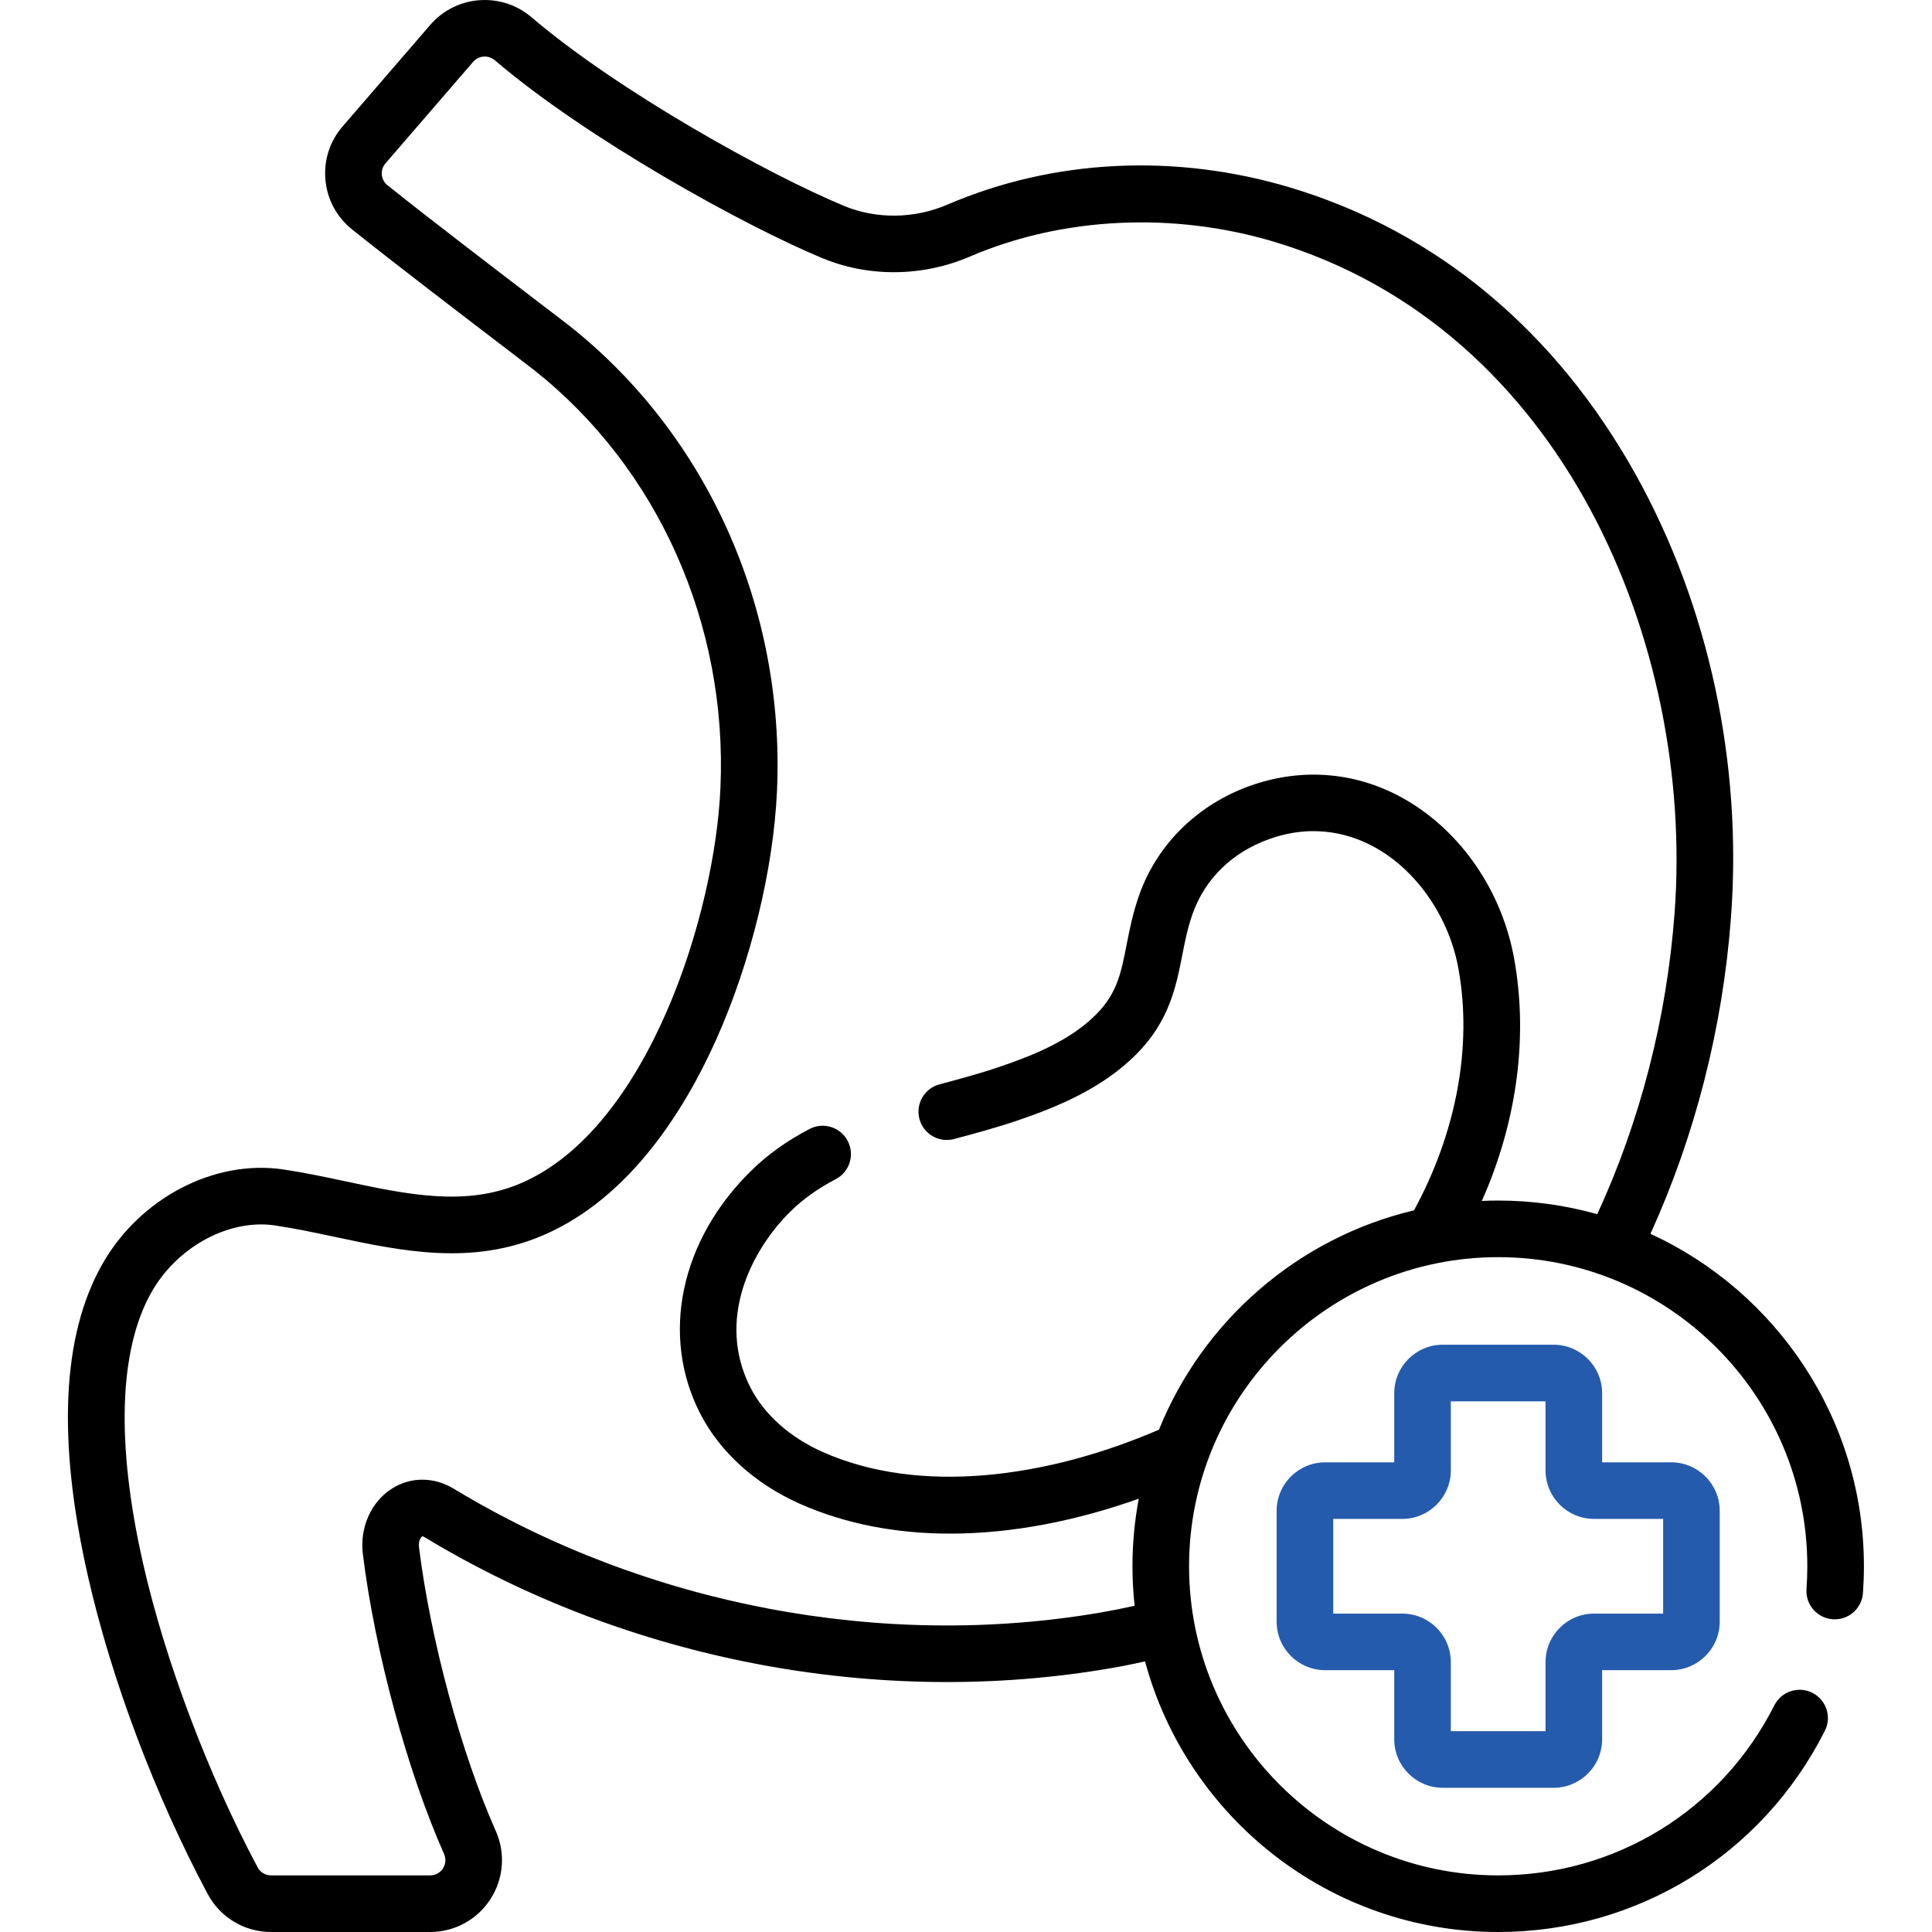
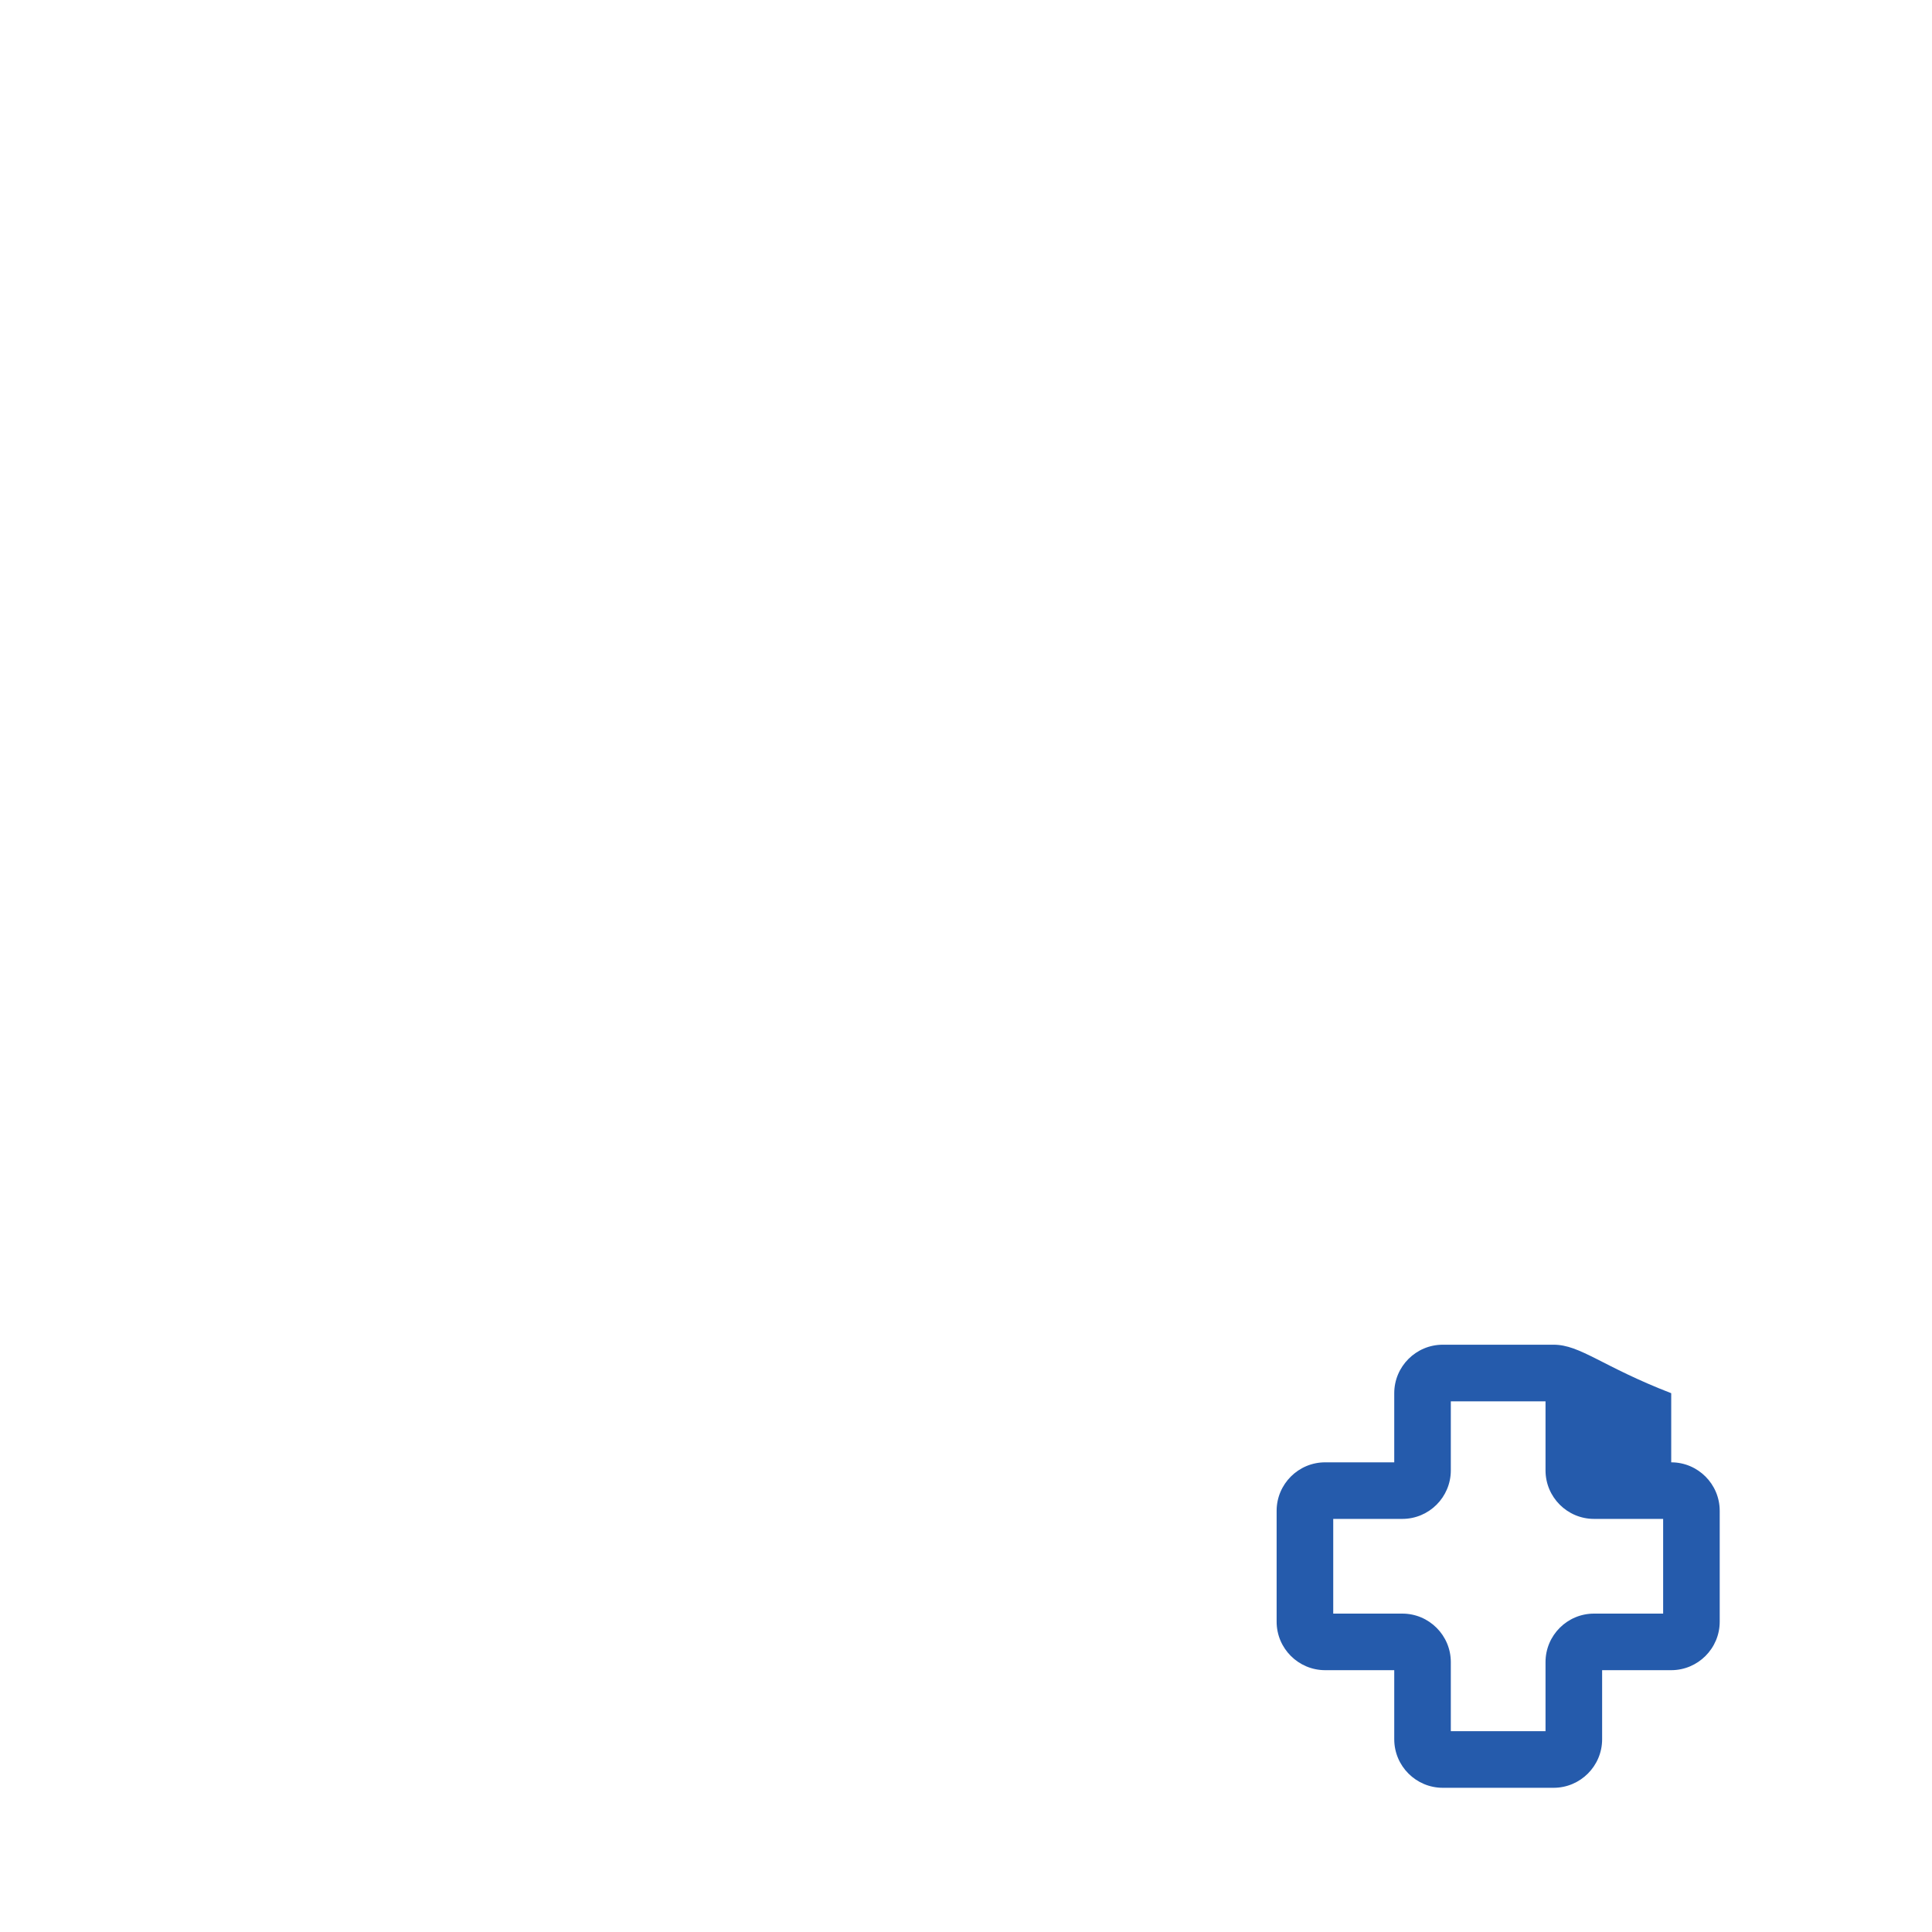
<svg xmlns="http://www.w3.org/2000/svg" width="50" height="50" viewBox="0 0 50 50" fill="none">
-   <path d="M42.714 31.931C43.865 29.4 44.585 26.604 44.798 23.737C45.095 19.75 44.224 15.69 42.345 12.305C40.27 8.567 37.179 5.992 33.404 4.857C30.42 3.96 27.266 4.115 24.523 5.294C23.66 5.665 22.681 5.677 21.837 5.326C19.905 4.523 16.021 2.379 13.755 0.446C12.978 -0.218 11.803 -0.13 11.137 0.642C10.473 1.411 9.52 2.515 8.867 3.271C8.534 3.657 8.376 4.149 8.422 4.656C8.469 5.163 8.713 5.618 9.11 5.936C10.213 6.82 12.093 8.255 13.104 9.026C13.463 9.301 13.746 9.517 13.819 9.575C17.028 12.111 18.832 16.155 18.645 20.392C18.501 23.683 16.76 29.211 13.486 30.62C12.057 31.235 10.553 30.915 8.961 30.577C8.433 30.464 7.886 30.348 7.337 30.266C5.542 29.998 3.61 31.01 2.641 32.728C1.602 34.569 1.479 37.281 2.275 40.787C2.881 43.46 4.011 46.46 5.375 49.017C5.699 49.623 6.327 50 7.015 50H11.131C11.764 50 12.346 49.683 12.69 49.154C13.035 48.623 13.087 47.96 12.829 47.381C11.937 45.379 11.14 42.431 10.844 40.044C10.822 39.861 10.909 39.766 10.931 39.759H10.932C10.936 39.759 10.957 39.764 10.99 39.783C16.265 42.978 22.745 44.212 28.769 43.169C29.06 43.119 29.348 43.061 29.634 42.997C30.72 47.026 34.405 50 38.773 50C42.367 50 45.607 48.005 47.227 44.794C47.41 44.433 47.265 43.993 46.904 43.81C46.542 43.628 46.102 43.773 45.92 44.134C44.55 46.849 41.811 48.535 38.773 48.535C34.362 48.535 30.773 44.946 30.773 40.535C30.773 36.124 34.362 32.535 38.773 32.535C43.184 32.535 46.773 36.124 46.773 40.535C46.773 40.73 46.766 40.928 46.752 41.123C46.723 41.526 47.026 41.877 47.429 41.906C47.834 41.936 48.184 41.632 48.213 41.228C48.229 40.998 48.238 40.765 48.238 40.535C48.238 36.722 45.971 33.429 42.714 31.931ZM38.773 31.07C38.631 31.07 38.489 31.074 38.349 31.08C38.41 30.943 38.469 30.805 38.525 30.666C39.297 28.731 39.526 26.709 39.188 24.82C38.877 23.078 37.827 21.537 36.381 20.698C35.143 19.98 33.713 19.852 32.354 20.336C31.004 20.818 29.962 21.837 29.494 23.131C29.321 23.61 29.234 24.057 29.156 24.452C29.014 25.178 28.911 25.704 28.376 26.245C27.708 26.921 26.77 27.302 25.856 27.614C25.378 27.777 24.81 27.931 24.314 28.063C23.924 28.166 23.691 28.568 23.795 28.959C23.899 29.349 24.3 29.582 24.691 29.478C25.21 29.34 25.807 29.178 26.328 29C27.36 28.649 28.534 28.168 29.417 27.275C30.264 26.419 30.439 25.523 30.594 24.733C30.668 24.357 30.737 24.002 30.872 23.629C31.195 22.734 31.896 22.055 32.846 21.716C34.059 21.283 35.038 21.613 35.646 21.965C36.708 22.582 37.513 23.774 37.746 25.078C38.112 27.12 37.672 29.345 36.594 31.324C33.588 32.035 31.132 34.183 29.994 37C27.097 38.25 23.806 38.697 21.288 37.576C20.441 37.198 19.779 36.608 19.423 35.912C18.53 34.167 19.43 32.358 20.471 31.339C20.794 31.024 21.173 30.755 21.63 30.516C21.988 30.328 22.127 29.886 21.939 29.527C21.752 29.169 21.309 29.03 20.951 29.218C20.365 29.524 19.873 29.876 19.447 30.292C17.607 32.091 17.086 34.559 18.119 36.579C18.627 37.572 19.54 38.401 20.692 38.914C21.9 39.452 23.226 39.69 24.589 39.69C26.209 39.69 27.881 39.352 29.471 38.786C29.365 39.353 29.308 39.938 29.308 40.535C29.308 40.88 29.328 41.221 29.364 41.557C29.085 41.62 28.803 41.677 28.519 41.726C22.838 42.709 16.726 41.545 11.749 38.531C11.226 38.214 10.621 38.215 10.131 38.533C9.597 38.879 9.306 39.542 9.391 40.224C9.702 42.74 10.546 45.856 11.491 47.977C11.571 48.156 11.497 48.301 11.462 48.356C11.418 48.423 11.318 48.535 11.132 48.535H7.016C6.869 48.535 6.736 48.456 6.668 48.328C5.382 45.917 4.274 42.976 3.703 40.463C3.001 37.366 3.075 34.941 3.917 33.447C4.517 32.384 5.667 31.688 6.758 31.688C6.88 31.688 7.001 31.697 7.121 31.715C7.626 31.79 8.127 31.896 8.657 32.009C10.403 32.38 12.209 32.764 14.065 31.965C16.318 30.996 17.737 28.684 18.53 26.916C19.429 24.912 20.019 22.497 20.109 20.456C20.316 15.75 18.305 11.253 14.728 8.425C14.645 8.36 14.386 8.162 13.993 7.862C12.987 7.094 11.116 5.666 10.027 4.793C9.914 4.702 9.887 4.584 9.881 4.522C9.876 4.46 9.88 4.339 9.976 4.228C10.629 3.472 11.583 2.367 12.246 1.599C12.388 1.435 12.638 1.417 12.805 1.559C15.185 3.591 19.253 5.838 21.275 6.678C22.482 7.18 23.877 7.166 25.102 6.639C27.494 5.612 30.366 5.473 32.983 6.26C40.463 8.508 43.854 16.699 43.338 23.628C43.135 26.362 42.443 29.024 41.337 31.423C40.521 31.194 39.661 31.07 38.773 31.07Z" fill="black" />
-   <path d="M37.339 46.268H40.207C40.899 46.268 41.463 45.705 41.463 45.012V43.224H43.251C43.943 43.224 44.506 42.661 44.506 41.969V39.1C44.506 38.408 43.943 37.845 43.251 37.845H41.463V36.056C41.463 35.364 40.899 34.801 40.207 34.801H37.339C36.646 34.801 36.083 35.364 36.083 36.056V37.845H34.295C33.602 37.845 33.039 38.408 33.039 39.1V41.969C33.039 42.661 33.602 43.224 34.295 43.224H36.083V45.012C36.083 45.705 36.646 46.268 37.339 46.268ZM34.504 41.76V39.309H36.292C36.984 39.309 37.547 38.746 37.547 38.053V36.266H39.998V38.053C39.998 38.746 40.561 39.309 41.253 39.309H43.042V41.76H41.253C40.561 41.76 39.998 42.323 39.998 43.015V44.803H37.547V43.015C37.547 42.323 36.984 41.76 36.292 41.76H34.504Z" fill="#255BAC" />
+   <path d="M37.339 46.268H40.207C40.899 46.268 41.463 45.705 41.463 45.012V43.224H43.251C43.943 43.224 44.506 42.661 44.506 41.969V39.1C44.506 38.408 43.943 37.845 43.251 37.845V36.056C41.463 35.364 40.899 34.801 40.207 34.801H37.339C36.646 34.801 36.083 35.364 36.083 36.056V37.845H34.295C33.602 37.845 33.039 38.408 33.039 39.1V41.969C33.039 42.661 33.602 43.224 34.295 43.224H36.083V45.012C36.083 45.705 36.646 46.268 37.339 46.268ZM34.504 41.76V39.309H36.292C36.984 39.309 37.547 38.746 37.547 38.053V36.266H39.998V38.053C39.998 38.746 40.561 39.309 41.253 39.309H43.042V41.76H41.253C40.561 41.76 39.998 42.323 39.998 43.015V44.803H37.547V43.015C37.547 42.323 36.984 41.76 36.292 41.76H34.504Z" fill="#255BAC" />
</svg>